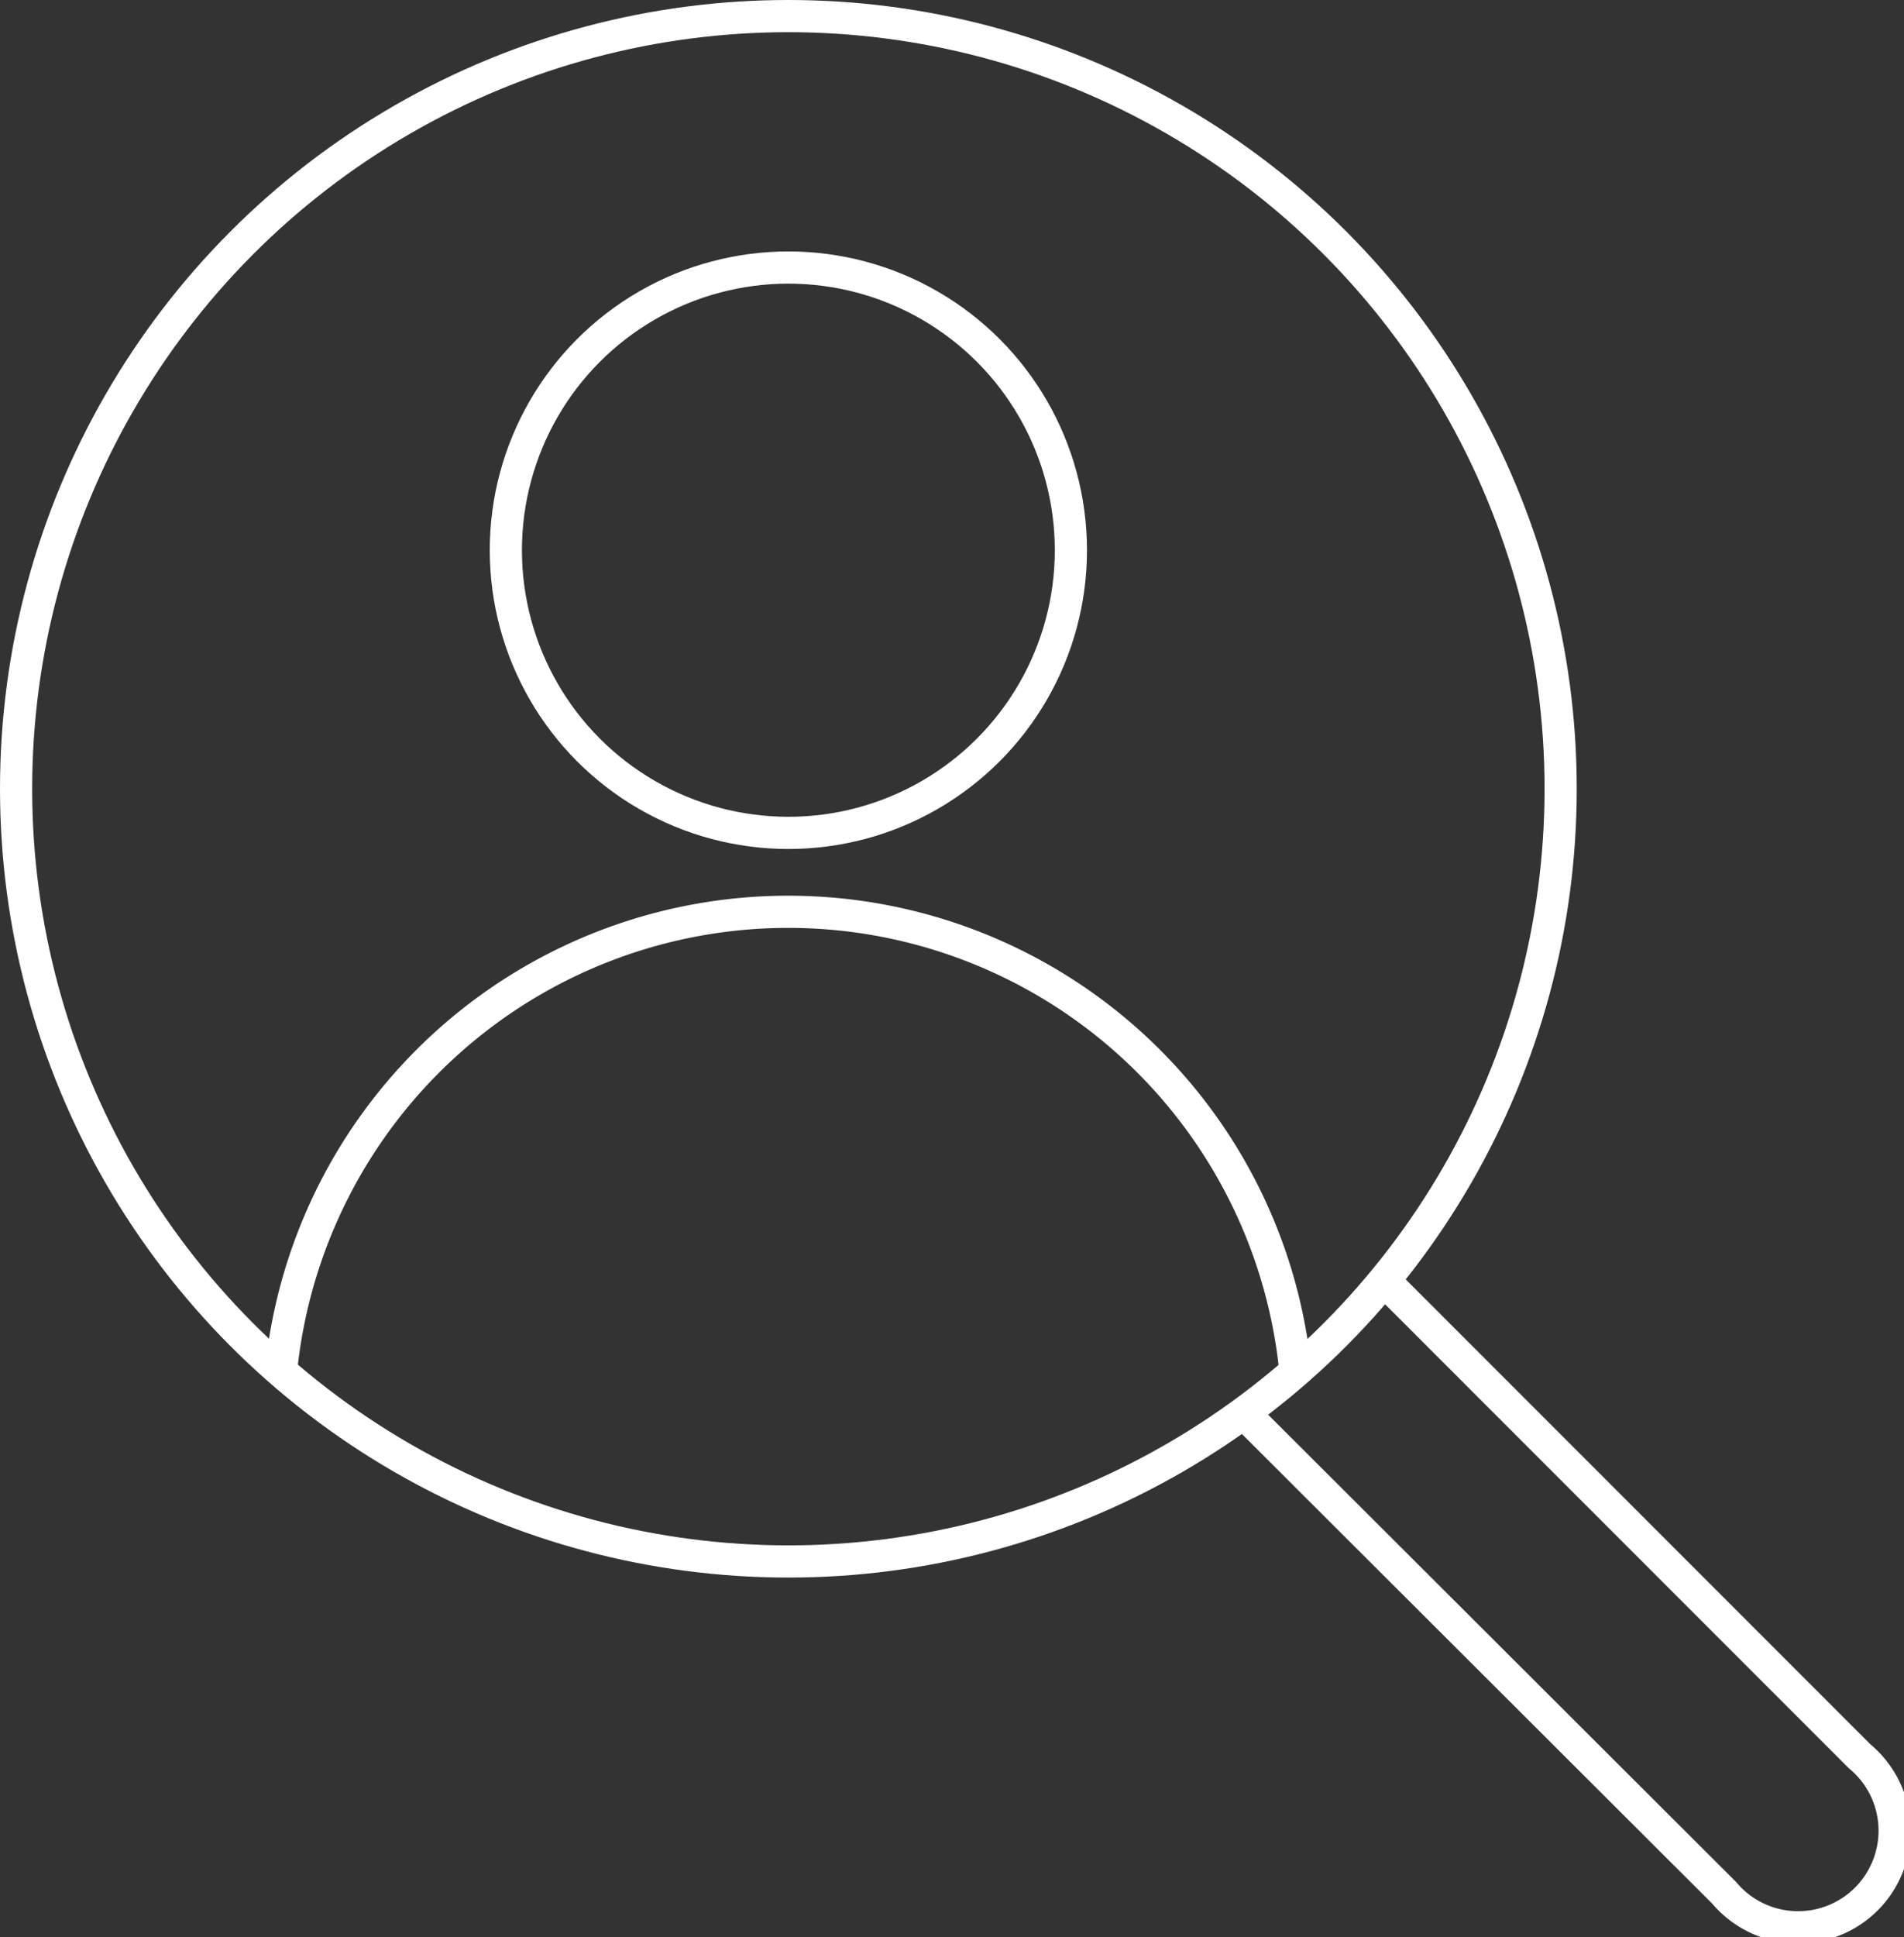
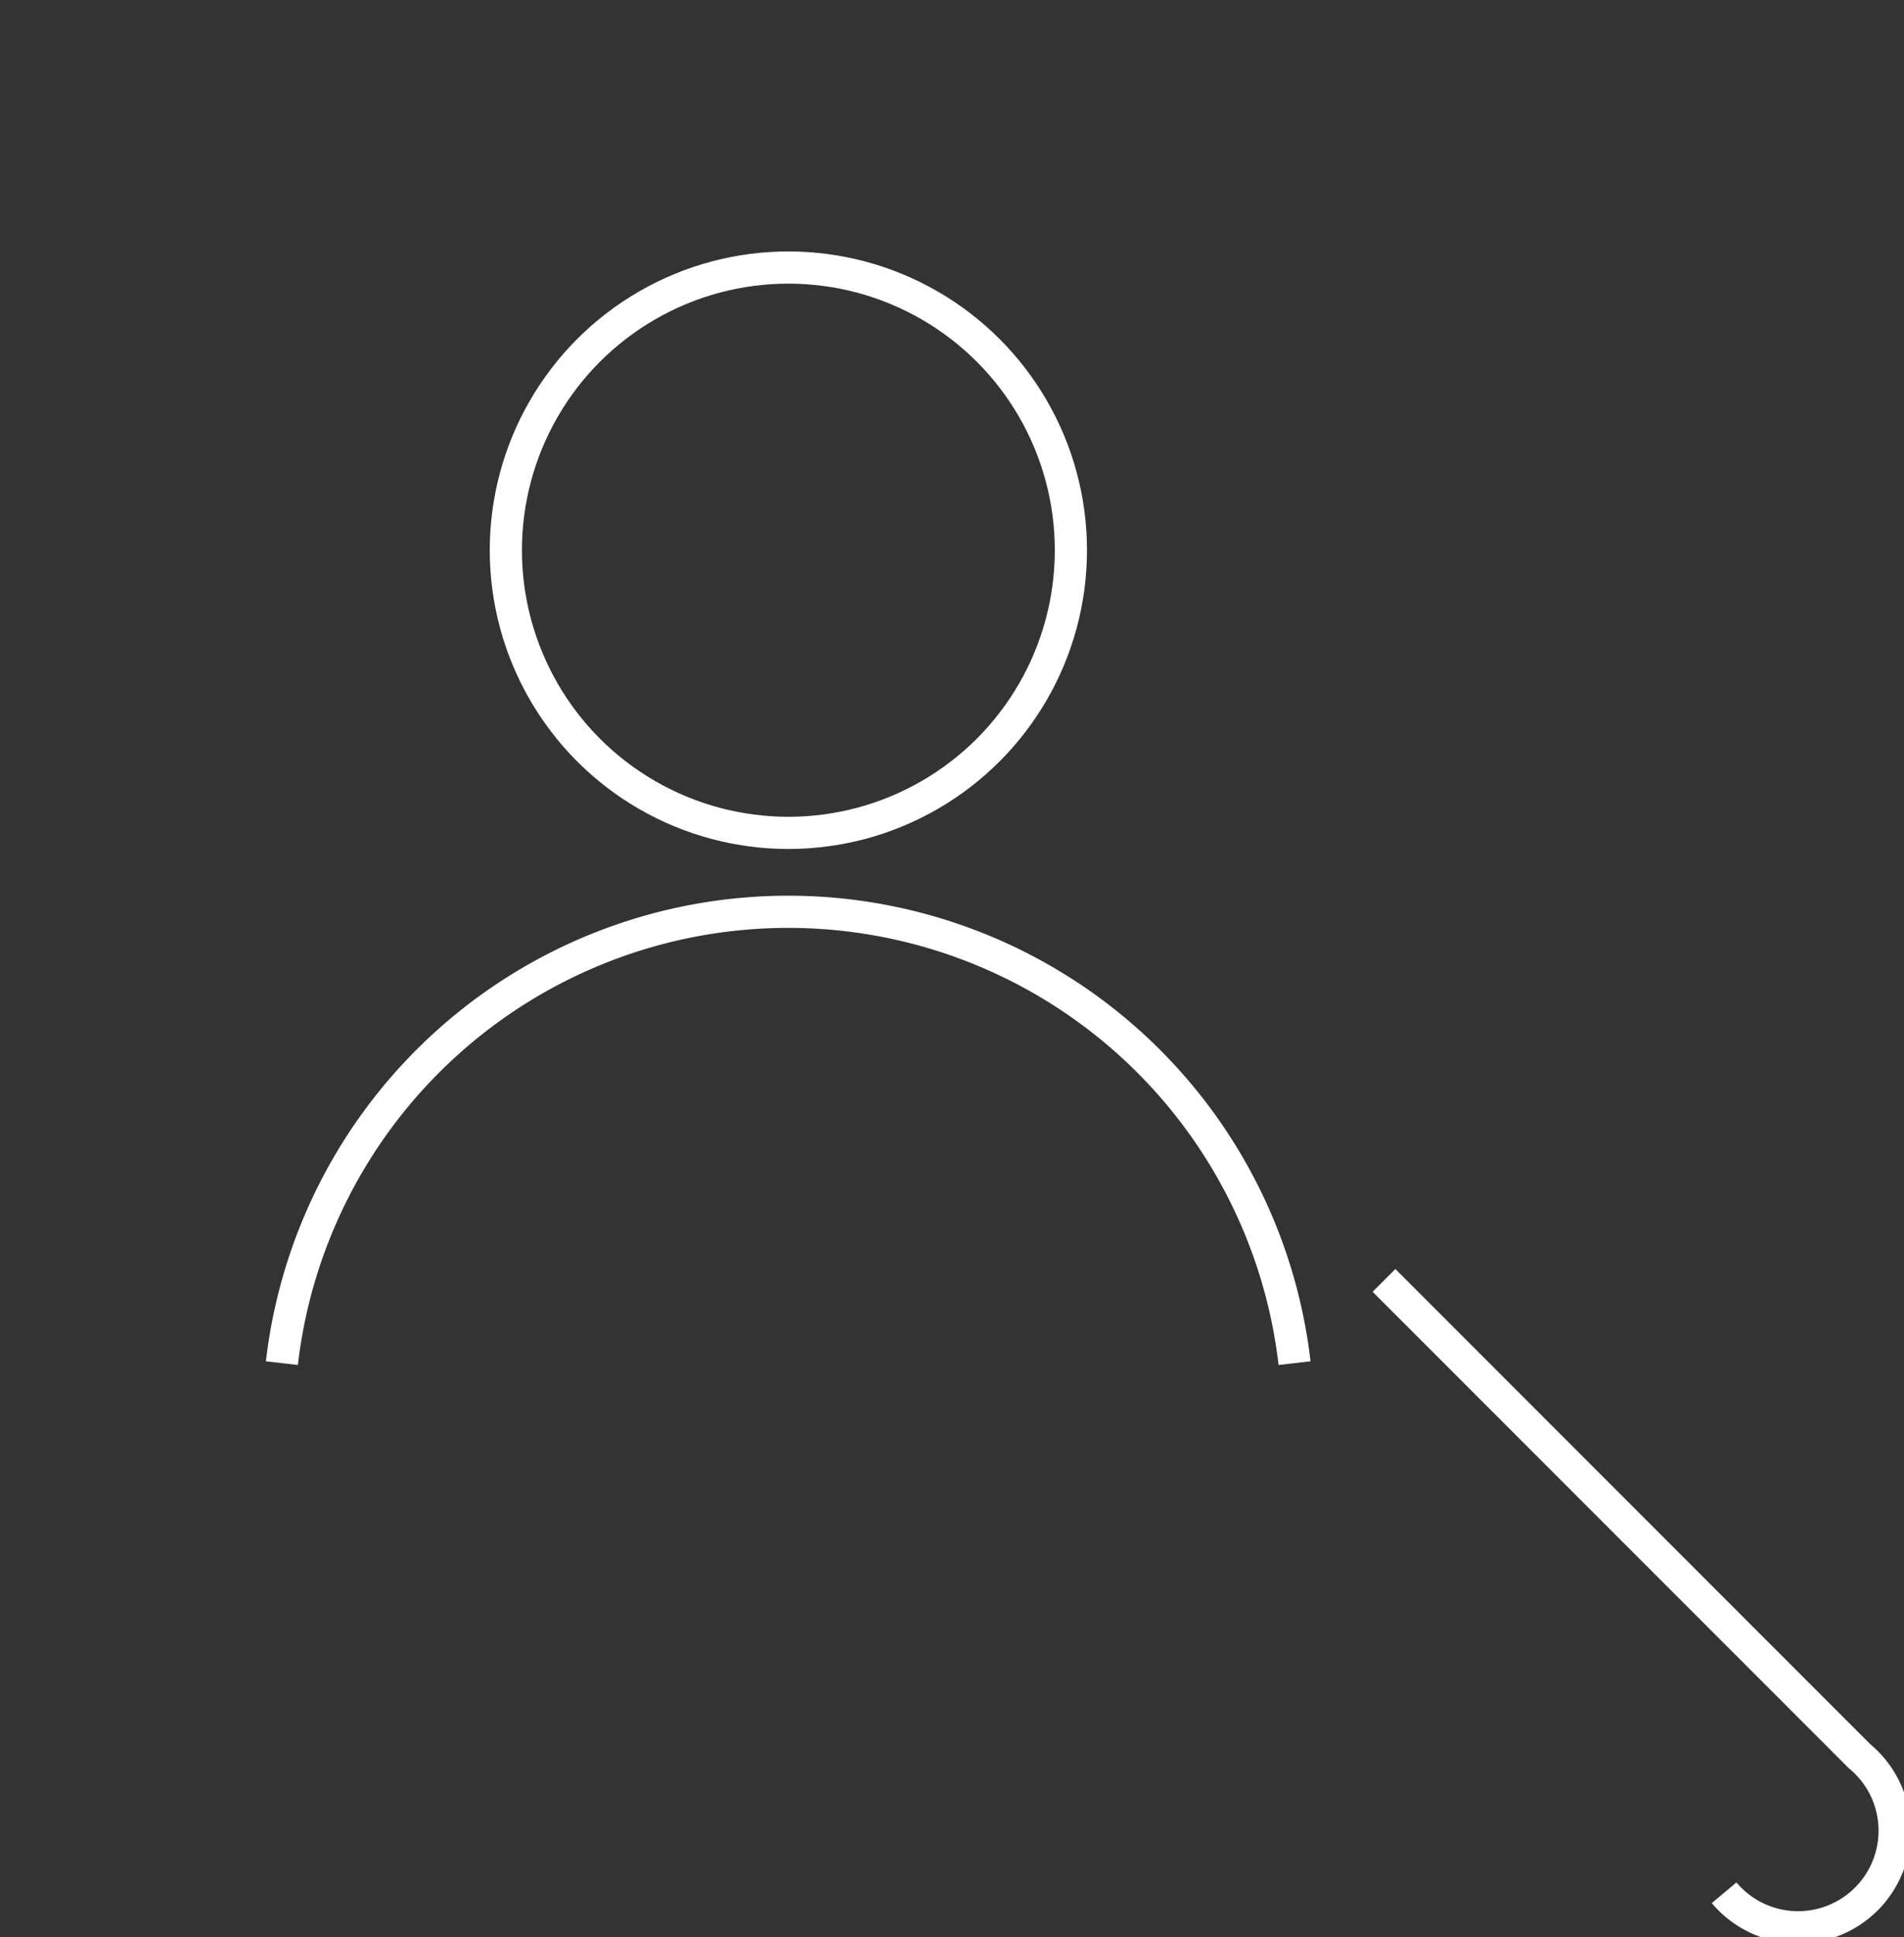
<svg xmlns="http://www.w3.org/2000/svg" id="af82ad32-19f7-4024-b115-ba8bcc1b6325" data-name="color_1" width="59.17" height="60.17" viewBox="0 0 59.17 60.17">
  <rect x="0" y="0" width="59.17" height="60.17" fill="#333333" stroke="none" />
  <defs>
    <style>.e01aa76d-3692-4c22-92d1-7bbaf8c0a532{fill:none;stroke:#fff;stroke-miterlimit:10;}</style>
  </defs>
-   <circle class="e01aa76d-3692-4c22-92d1-7bbaf8c0a532" cx="24.5" cy="24.5" r="24" />
-   <path class="e01aa76d-3692-4c22-92d1-7bbaf8c0a532" d="M45.43,41.69,60.21,56.47A3,3,0,1,1,56,60.71L41.06,45.8" transform="translate(-2.42 -1.92)" />
+   <path class="e01aa76d-3692-4c22-92d1-7bbaf8c0a532" d="M45.43,41.69,60.21,56.47A3,3,0,1,1,56,60.71" transform="translate(-2.42 -1.92)" />
  <circle class="e01aa76d-3692-4c22-92d1-7bbaf8c0a532" cx="24.5" cy="17.09" r="8.78" />
  <path class="e01aa76d-3692-4c22-92d1-7bbaf8c0a532" d="M11.18,44.26a15.84,15.84,0,0,1,31.47,0" transform="translate(-2.42 -1.92)" />
</svg>